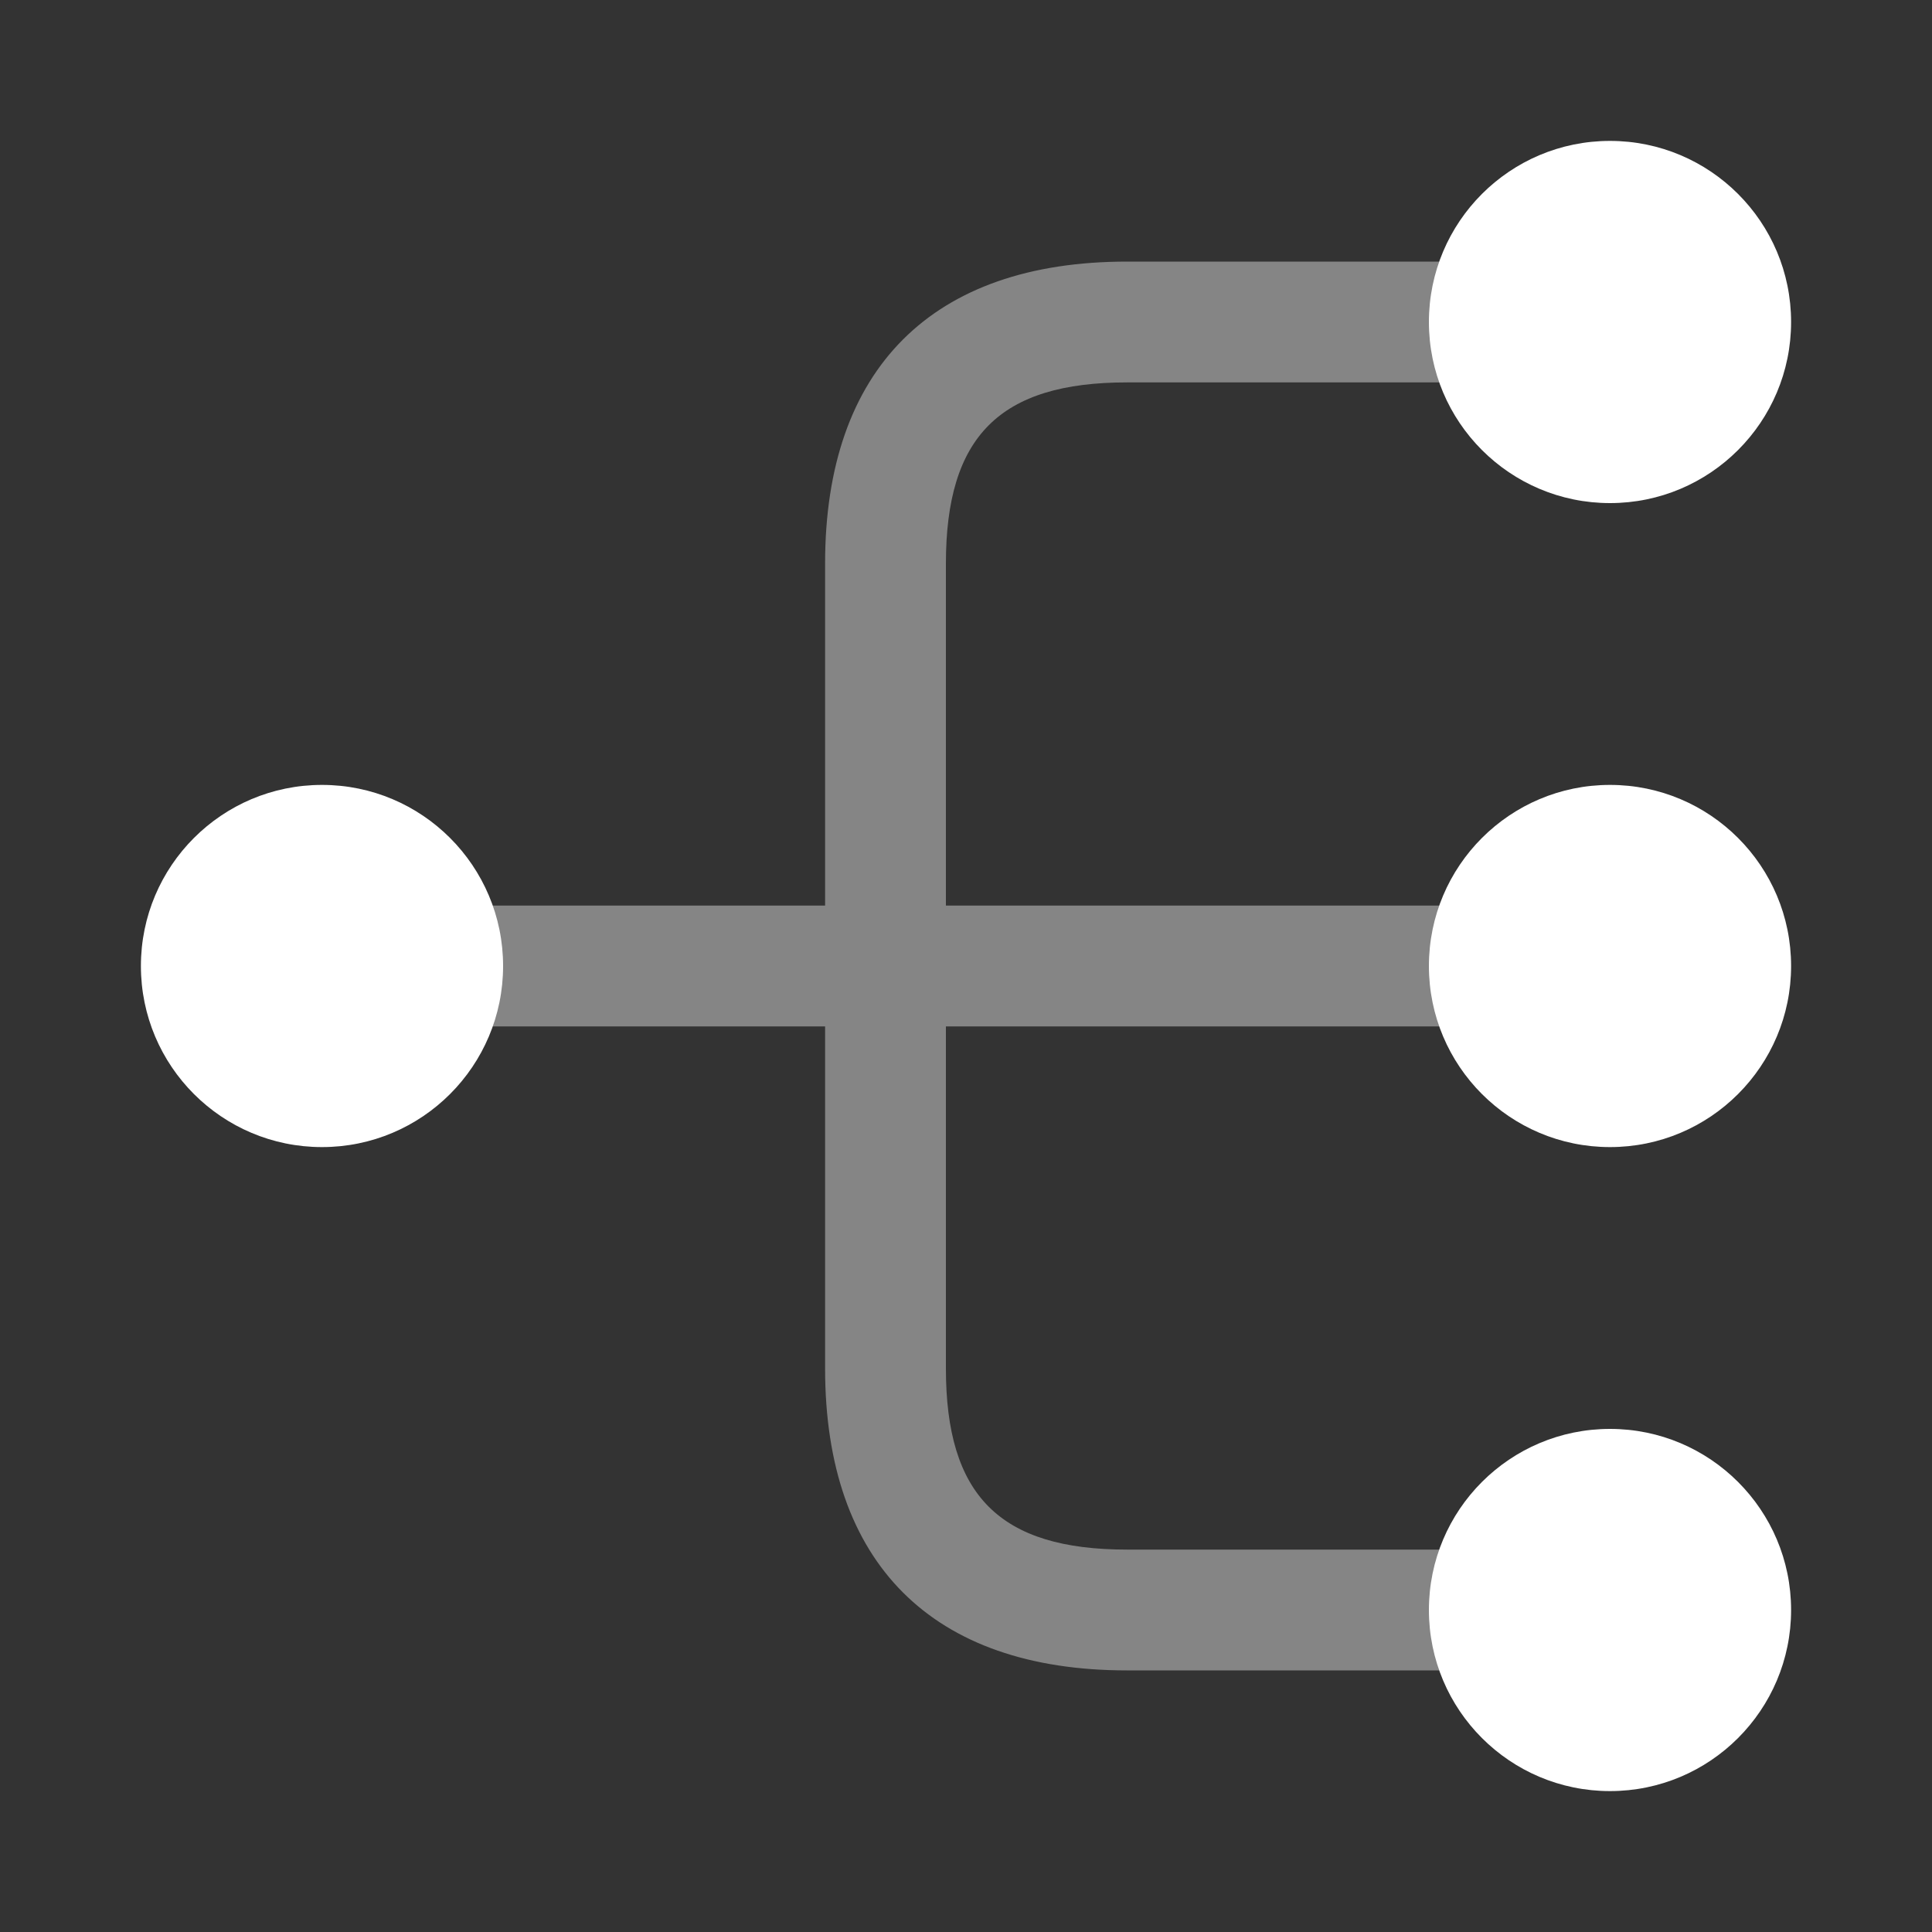
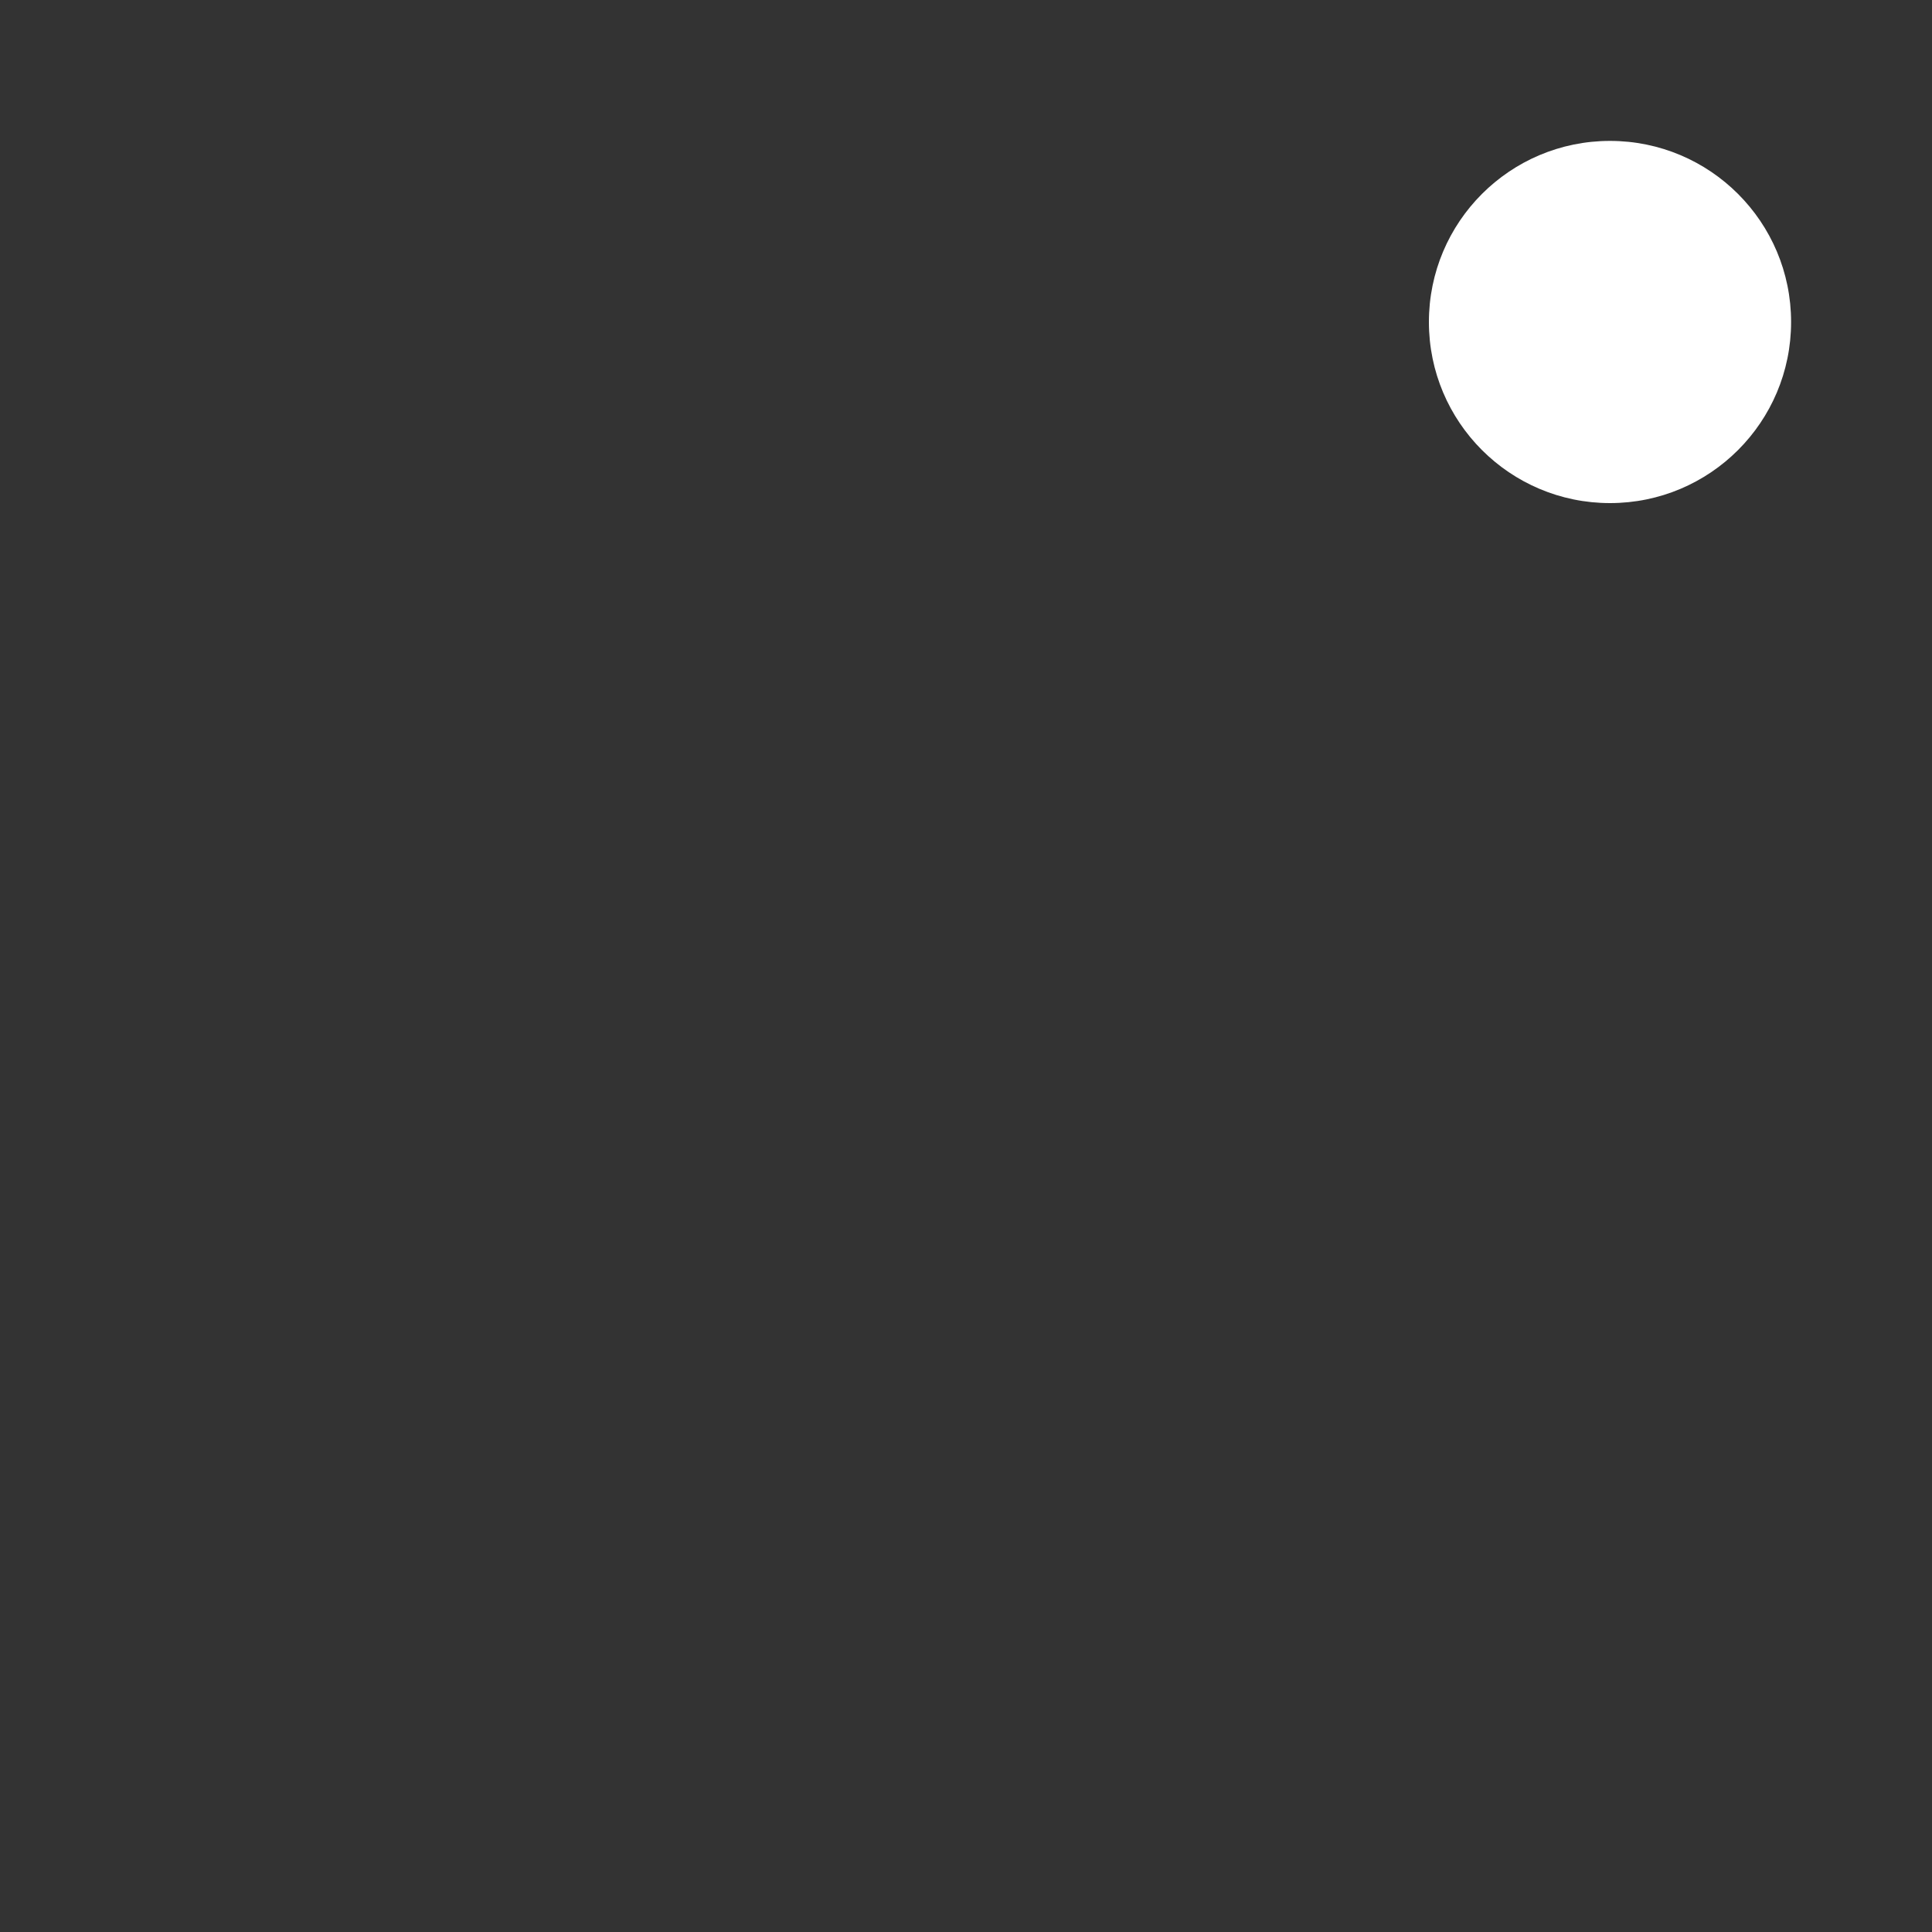
<svg xmlns="http://www.w3.org/2000/svg" width="30" height="30" viewBox="0 0 30 30" fill="none">
  <rect x="0" y="0" width="30" height="30" fill="#333333" stroke="none" />
-   <path d="M25 17.812C26.553 17.812 27.812 16.553 27.812 15C27.812 13.447 26.553 12.188 25 12.188C23.447 12.188 22.188 13.447 22.188 15C22.188 16.553 23.447 17.812 25 17.812Z" fill="white" />
  <path d="M25 7.812C26.553 7.812 27.812 6.553 27.812 5C27.812 3.447 26.553 2.188 25 2.188C23.447 2.188 22.188 3.447 22.188 5C22.188 6.553 23.447 7.812 25 7.812Z" fill="white" />
-   <path d="M25 27.812C26.553 27.812 27.812 26.553 27.812 25C27.812 23.447 26.553 22.188 25 22.188C23.447 22.188 22.188 23.447 22.188 25C22.188 26.553 23.447 27.812 25 27.812Z" fill="white" />
-   <path d="M5 17.812C6.553 17.812 7.812 16.553 7.812 15C7.812 13.447 6.553 12.188 5 12.188C3.447 12.188 2.188 13.447 2.188 15C2.188 16.553 3.447 17.812 5 17.812Z" fill="white" />
-   <path opacity="0.4" d="M23.75 15.938C24.262 15.938 24.688 15.512 24.688 15C24.688 14.488 24.262 14.062 23.75 14.062H14.688V8.75C14.688 6.775 15.525 5.938 17.5 5.938H23.75C24.262 5.938 24.688 5.513 24.688 5C24.688 4.487 24.262 4.062 23.75 4.062H17.5C14.475 4.062 12.812 5.725 12.812 8.75V14.062H6.25C5.737 14.062 5.312 14.488 5.312 15C5.312 15.512 5.737 15.938 6.25 15.938H12.812V21.25C12.812 24.275 14.475 25.938 17.5 25.938H23.75C24.262 25.938 24.688 25.512 24.688 25C24.688 24.488 24.262 24.062 23.75 24.062H17.5C15.525 24.062 14.688 23.225 14.688 21.25V15.938H23.75Z" fill="white" />
</svg>